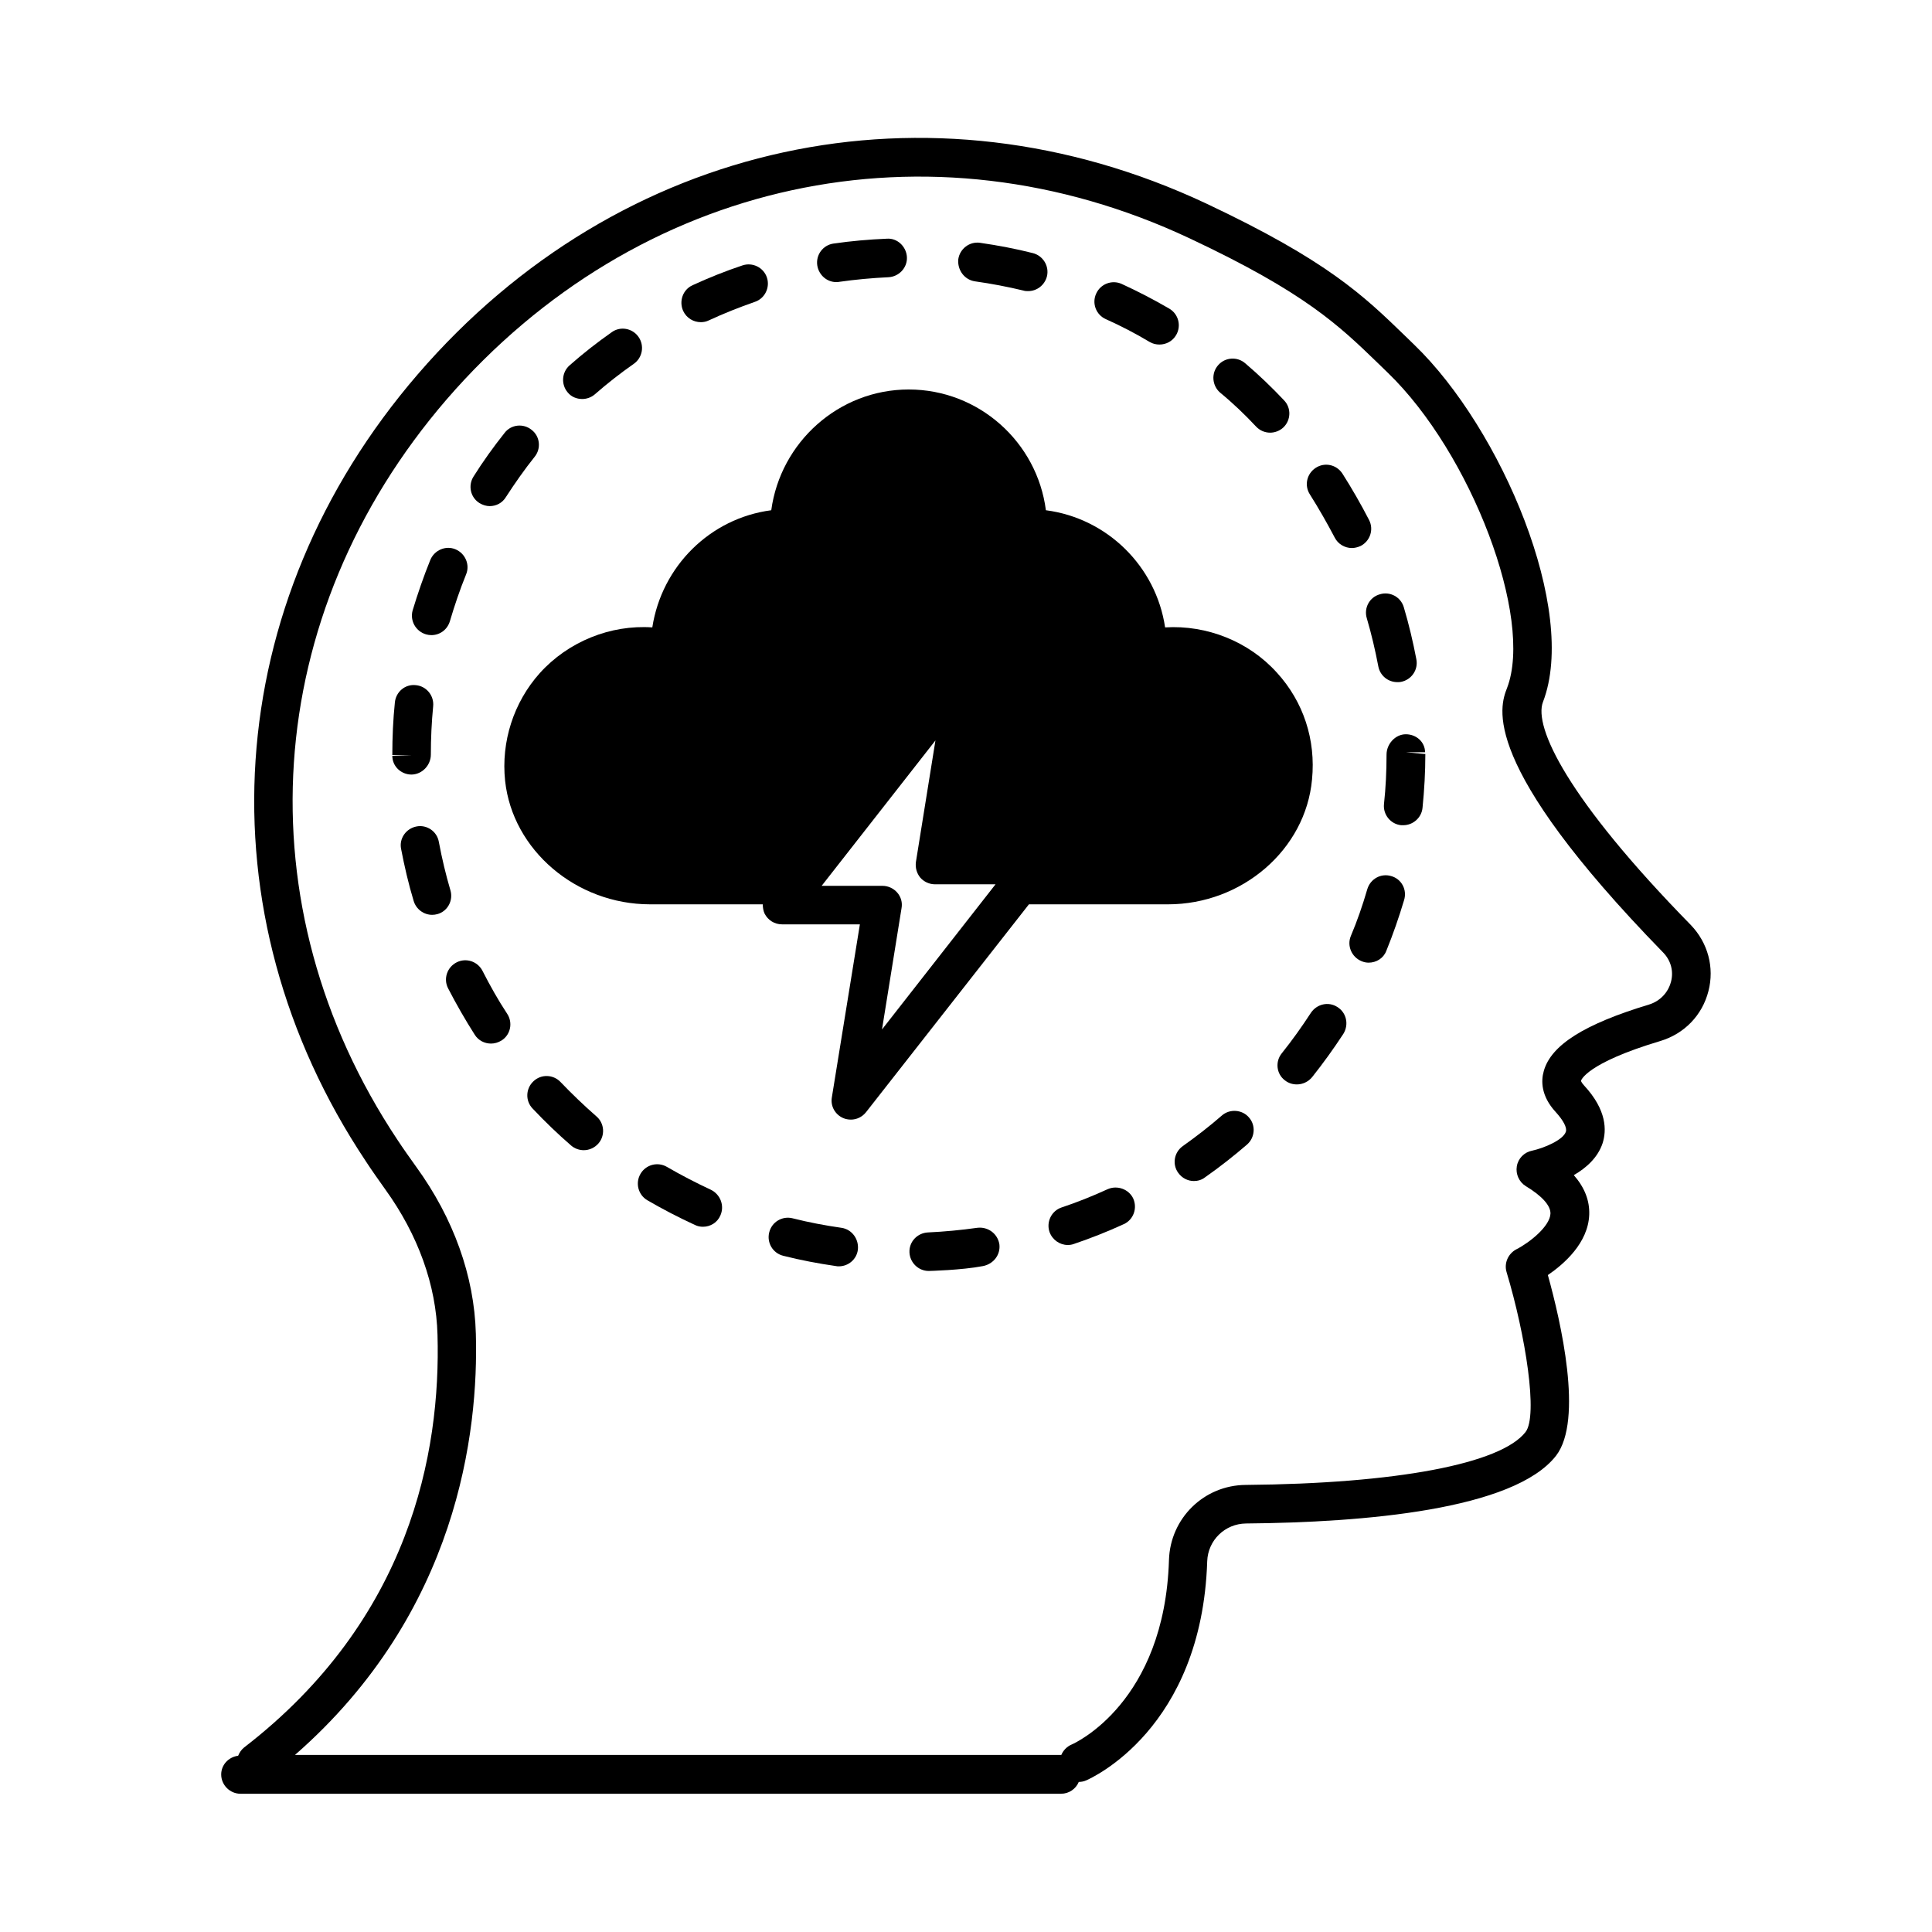
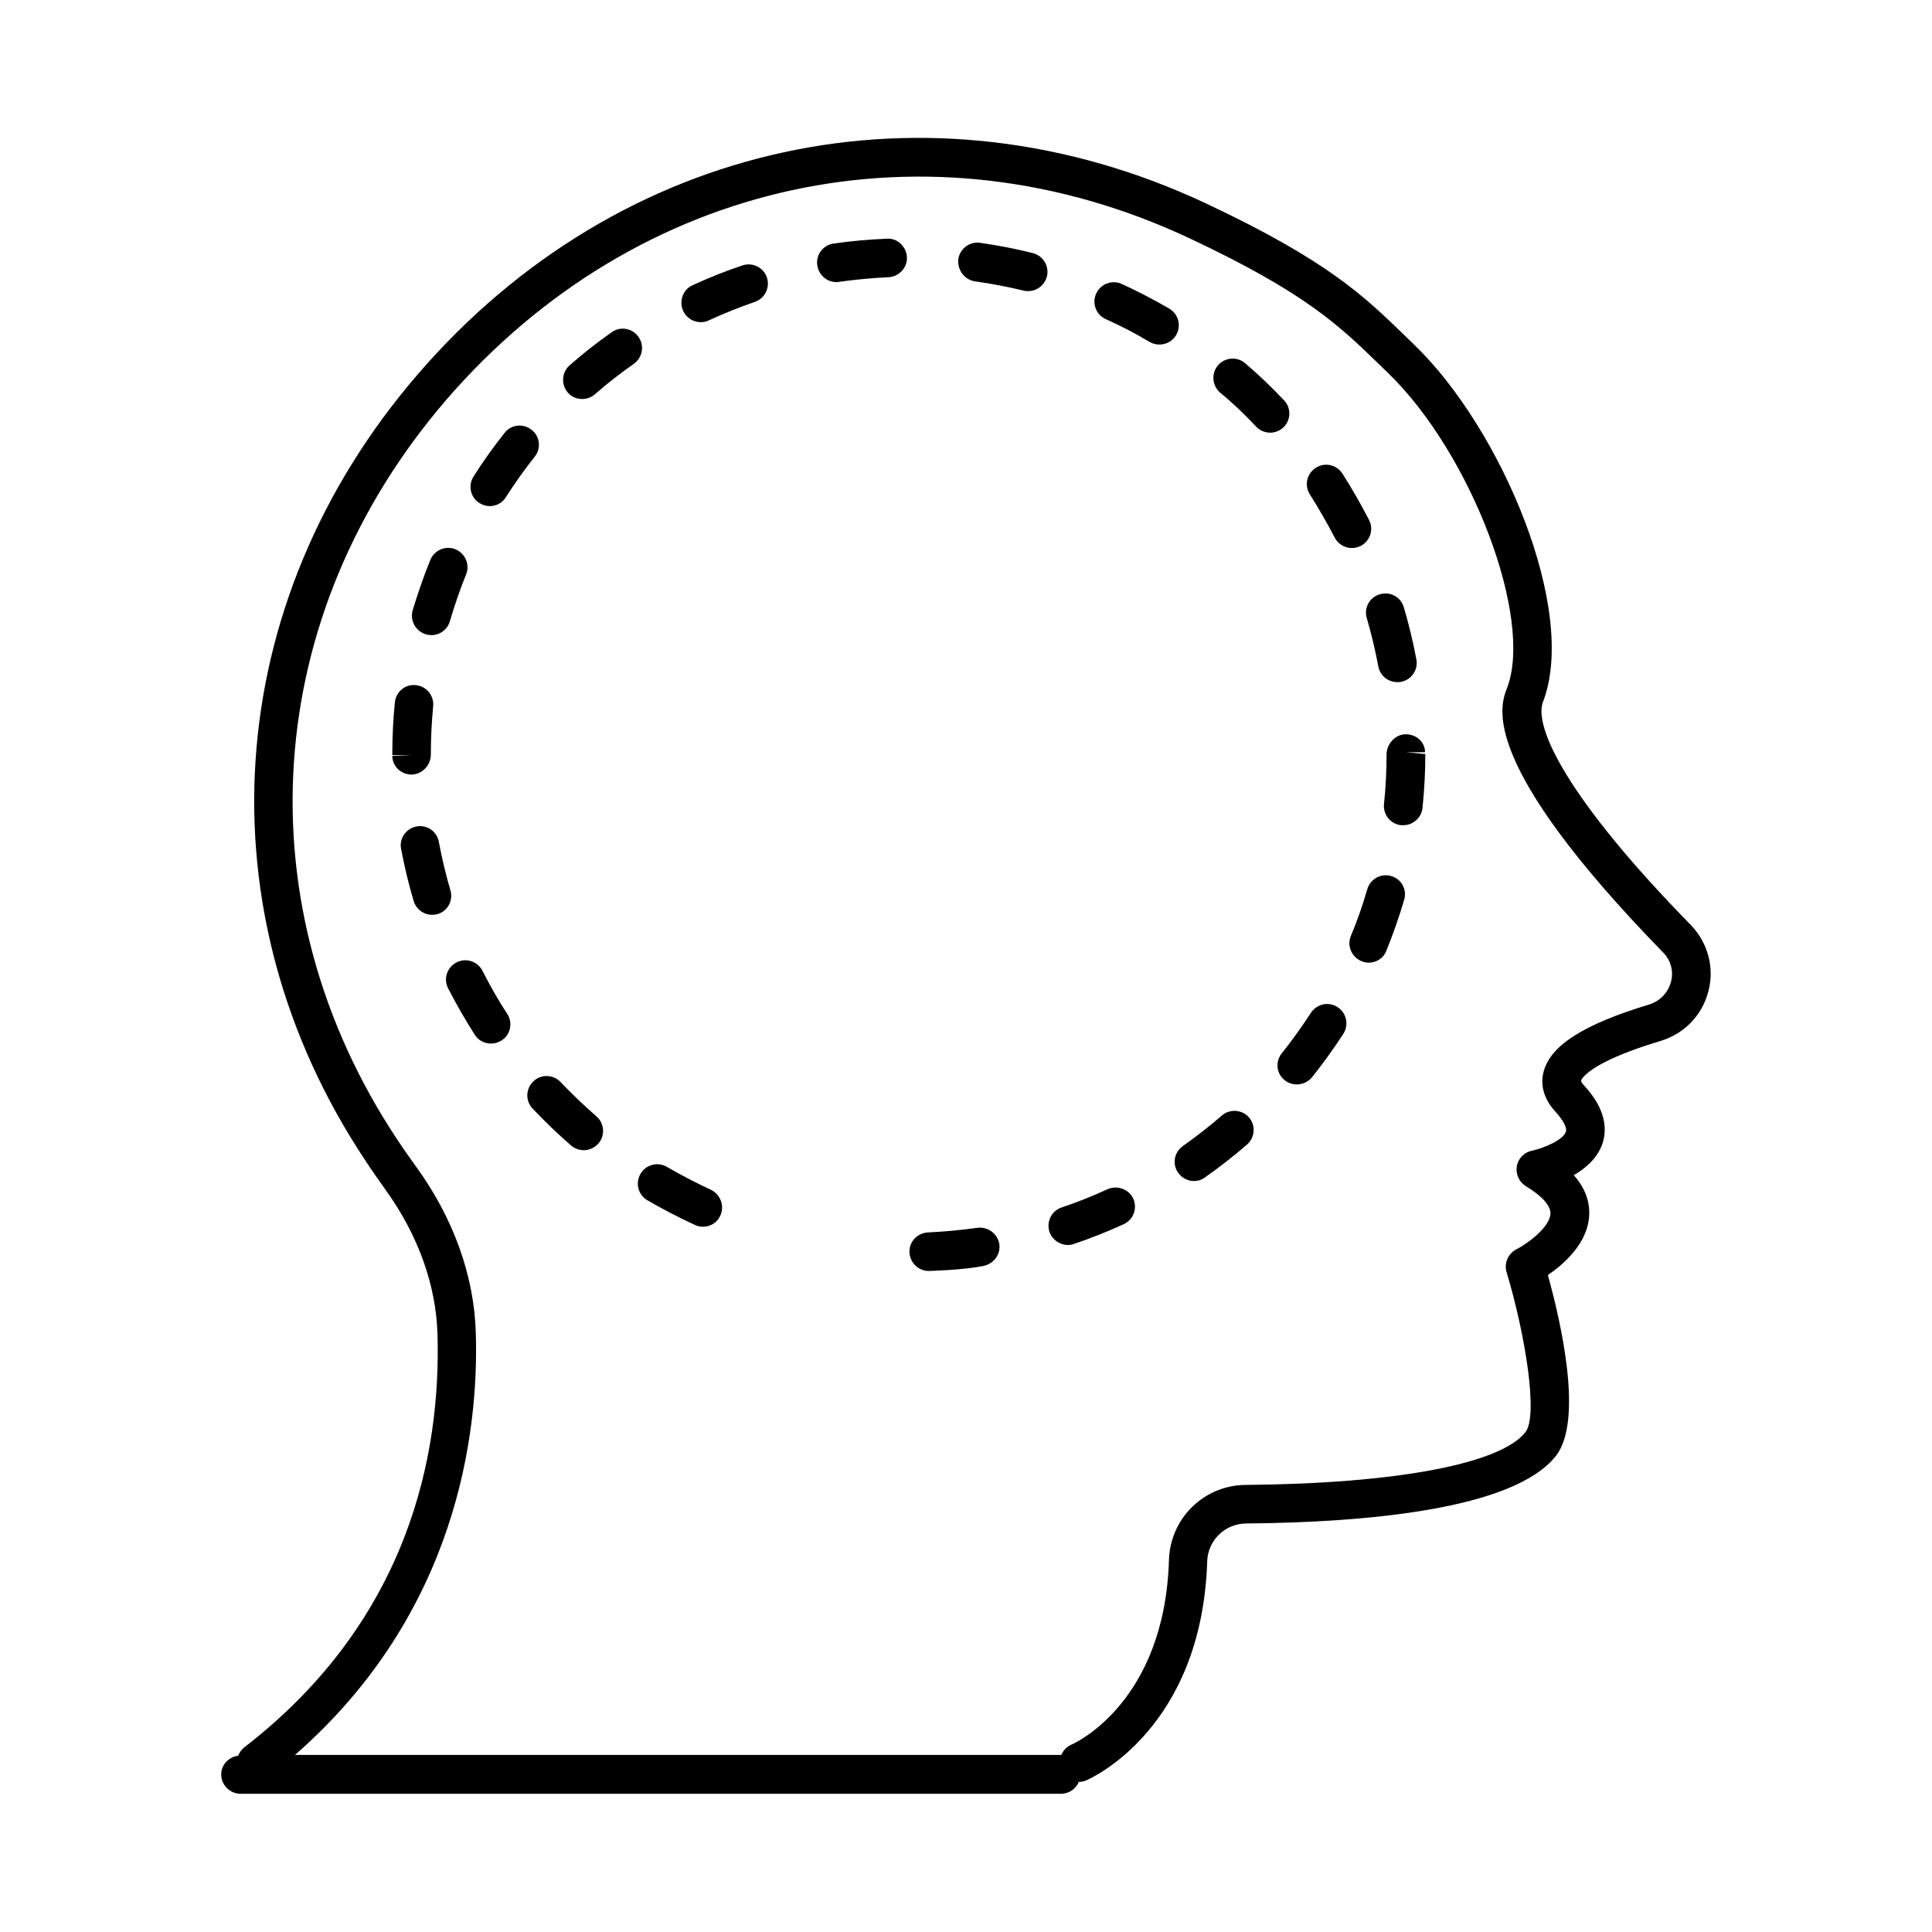
<svg xmlns="http://www.w3.org/2000/svg" fill="#000000" width="800px" height="800px" version="1.1" viewBox="144 144 512 512">
  <g>
    <path d="m552.91 330.01c9.328-24.238-10.961-72.305-34.109-94.633l-2.383-2.316c-11.031-10.688-20.562-19.949-52.766-35.129-73.461-34.52-155.5-16.75-208.95 45.273-52.289 60.66-57.734 142.57-13.754 208.54 1.633 2.519 3.402 4.969 5.176 7.488 8.645 11.984 13.48 25.328 13.82 38.535 0.887 31.184-7.285 75.434-51.266 109.34-0.75 0.613-1.227 1.363-1.566 2.18-2.519 0.34-4.492 2.383-4.492 4.969 0 2.793 2.316 5.106 5.106 5.106h217.46c2.109 0 3.949-1.293 4.699-3.133 0.68 0 1.363-0.137 1.973-0.41 1.227-0.543 30.637-13.547 32.066-58.074 0.203-5.582 4.699-9.941 10.281-10.008 31.316-0.273 71.012-3.609 82.176-17.973 7.285-9.465 1.227-35.605-2.18-47.863 4.289-2.926 10.688-8.512 10.961-16 0.137-3.746-1.227-7.215-4.086-10.484 3.199-1.84 6.332-4.562 7.625-8.441 1.09-3.402 1.156-8.781-4.902-15.32-0.75-0.816-0.816-1.227-0.816-1.227 0-0.066 1.227-4.629 21.039-10.555 6.332-1.906 11.098-6.809 12.73-13.207 1.633-6.262-0.137-12.801-4.629-17.496-32.812-33.492-41.734-52.555-39.215-59.156zm33.906 74.207c-0.75 2.859-2.926 5.106-5.785 5.992-17.156 5.176-26.008 10.758-27.914 17.633-0.75 2.586-0.75 6.606 3.133 10.824 2.043 2.246 3.062 4.152 2.723 5.242-0.68 2.18-5.785 4.356-8.988 5.039-2.043 0.41-3.676 2.043-4.016 4.152-0.34 2.043 0.613 4.152 2.383 5.242 4.289 2.586 6.606 5.176 6.535 7.285-0.137 3.336-5.445 7.625-9.055 9.465-2.18 1.156-3.269 3.676-2.586 5.992 5.106 17.02 8.375 38.125 5.039 42.414-6.535 8.441-34.246 13.684-74.141 14.023-11.098 0.066-20.016 8.852-20.355 19.879-1.156 37.719-24.852 48.543-25.871 48.953-1.227 0.543-2.18 1.566-2.656 2.723h-203.09c43.164-37.719 48.68-85.648 47.93-111.66-0.41-15.25-5.922-30.57-15.797-44.184-1.703-2.383-3.402-4.766-4.969-7.148-41.324-62.09-36.219-139.09 13.004-196.21 50.516-58.414 127.79-75.23 196.96-42.688 30.707 14.434 39.625 23.148 50.039 33.223l2.383 2.316c22.195 21.379 38.738 65.156 31.66 83.605-1.906 4.902-7.625 19.812 41.395 70.125 2.043 2.113 2.793 4.973 2.043 7.762z" />
-     <path d="m482.38 322.25c-7.422-8.238-18.52-12.664-29.617-11.984-2.383-16.137-15.32-28.934-31.59-31.047-2.316-18.043-17.77-32-36.355-32-18.52 0-33.973 13.957-36.426 32-16.137 2.109-29.004 14.773-31.523 31.047-11.098-0.75-22.262 3.746-29.82 12.117-6.945 7.762-10.281 18.18-9.191 28.527 1.973 18.383 18.859 32.746 38.398 32.746h29.887c0 0.816 0.137 1.703 0.477 2.449 0.887 1.77 2.656 2.859 4.629 2.859h20.629l-7.422 45.82c-0.41 2.316 0.816 4.562 2.996 5.516 0.613 0.273 1.363 0.41 2.043 0.41 1.496 0 2.996-0.68 4.016-1.973l43.164-55.078h36.832c19.676 0 36.492-14.5 38.195-33.09 1.027-10.484-2.242-20.559-9.32-28.32zm-104.64 94.566 5.176-32.137c0.273-1.496-0.137-2.996-1.156-4.152-0.953-1.09-2.383-1.77-3.879-1.77h-16.137l30.16-38.535-5.176 32.203c-0.203 1.496 0.203 2.996 1.156 4.152 0.953 1.09 2.383 1.77 3.879 1.77h16.066z" />
    <path d="m292.57 430.77c-1.906-2.043-5.176-2.18-7.215-0.203-2.043 1.906-2.18 5.176-0.203 7.215 3.199 3.402 6.672 6.738 10.211 9.805 0.953 0.816 2.18 1.227 3.336 1.227 1.43 0 2.859-0.613 3.879-1.77 1.84-2.109 1.633-5.379-0.543-7.215-3.269-2.863-6.473-5.93-9.465-9.059z" />
    <path d="m332.39 459.3c-3.949-1.84-7.898-3.879-11.641-6.059-2.449-1.43-5.582-0.613-7.012 1.84-1.43 2.449-0.613 5.582 1.84 7.012 4.086 2.383 8.305 4.562 12.594 6.535 0.68 0.34 1.43 0.477 2.109 0.477 1.973 0 3.812-1.09 4.629-2.996 1.156-2.586-0.004-5.582-2.519-6.809z" />
-     <path d="m366.98 469.38c-4.289-0.613-8.645-1.43-12.938-2.519-2.723-0.68-5.516 0.953-6.195 3.746-0.68 2.723 0.953 5.516 3.746 6.195 4.562 1.156 9.258 2.043 13.957 2.723 0.273 0.066 0.477 0.066 0.75 0.066 2.519 0 4.699-1.84 5.039-4.356 0.336-2.859-1.57-5.449-4.359-5.856z" />
    <path d="m402.99 469.38c-4.289 0.613-8.715 1.02-13.07 1.227-2.793 0.137-5.039 2.449-4.902 5.309 0.137 2.723 2.383 4.902 5.106 4.902 0.066 0 8.715-0.203 14.367-1.293 2.793-0.543 4.699-2.996 4.356-5.785-0.477-2.863-3.062-4.699-5.856-4.359z" />
    <path d="m498.45 410.89c-2.383-1.566-5.516-0.816-7.082 1.566-2.383 3.676-4.969 7.285-7.691 10.688-1.77 2.18-1.43 5.445 0.816 7.148 0.953 0.75 2.043 1.09 3.199 1.09 1.496 0 2.996-0.68 4.016-1.906 2.926-3.676 5.719-7.559 8.305-11.508 1.5-2.449 0.82-5.578-1.562-7.078z" />
    <path d="m258.18 343.96c0-4.289 0.203-8.578 0.613-12.801 0.273-2.793-1.77-5.309-4.562-5.582-2.859-0.34-5.309 1.77-5.582 4.562-0.477 4.562-0.68 9.191-0.68 13.957l5.106 0.203h-5.106c0 2.793 2.316 4.969 5.106 4.969 2.859-0.062 5.106-2.516 5.106-5.309z" />
    <path d="m271.87 401.29c-1.293-2.519-4.356-3.539-6.875-2.246-2.519 1.293-3.539 4.356-2.246 6.875 2.18 4.223 4.562 8.375 7.082 12.324 0.953 1.496 2.586 2.316 4.289 2.316 0.953 0 1.906-0.273 2.793-0.816 2.383-1.496 3.062-4.699 1.496-7.082-2.387-3.609-4.562-7.492-6.539-11.371z" />
    <path d="m467.81 439.62c-3.269 2.859-6.809 5.582-10.348 8.102-2.316 1.633-2.859 4.832-1.227 7.082 1.02 1.43 2.586 2.18 4.152 2.18 1.02 0 2.043-0.273 2.926-0.953 3.879-2.723 7.625-5.652 11.164-8.715 2.109-1.84 2.383-5.106 0.477-7.215-1.766-2.047-5.035-2.316-7.144-0.48z" />
    <path d="m263.36 379.91c-1.227-4.152-2.246-8.441-3.062-12.801-0.477-2.793-3.199-4.629-5.922-4.086-2.793 0.543-4.629 3.199-4.086 5.922 0.887 4.629 1.973 9.328 3.336 13.82 0.68 2.246 2.723 3.676 4.902 3.676 0.477 0 0.953-0.066 1.43-0.203 2.656-0.746 4.223-3.606 3.402-6.328z" />
    <path d="m256.89 312.11c0.477 0.137 0.953 0.203 1.43 0.203 2.246 0 4.223-1.43 4.902-3.676 1.227-4.152 2.656-8.375 4.289-12.391 1.09-2.586-0.203-5.582-2.793-6.672-2.586-1.09-5.582 0.203-6.672 2.793-1.77 4.356-3.336 8.918-4.699 13.414-0.746 2.719 0.82 5.512 3.543 6.328z" />
    <path d="m271.05 277.31c0.887 0.543 1.84 0.816 2.723 0.816 1.703 0 3.336-0.816 4.289-2.383 2.383-3.676 4.902-7.285 7.625-10.688 1.77-2.18 1.43-5.445-0.816-7.148-2.18-1.77-5.445-1.43-7.148 0.816-2.926 3.676-5.719 7.559-8.238 11.574-1.496 2.383-0.816 5.516 1.566 7.012z" />
    <path d="m437.51 459.16c-4.016 1.84-8.102 3.473-12.188 4.832-2.656 0.887-4.086 3.812-3.199 6.469 0.75 2.109 2.723 3.473 4.832 3.473 0.543 0 1.09-0.066 1.633-0.273 4.426-1.496 8.918-3.269 13.207-5.242 2.586-1.156 3.676-4.223 2.519-6.809-1.152-2.449-4.219-3.606-6.805-2.449z" />
    <path d="m521.66 343.42c0-2.793-2.316-4.832-5.106-4.832-2.793 0-5.106 2.586-5.106 5.379 0 4.356-0.203 8.781-0.68 13.141-0.273 2.793 1.77 5.309 4.562 5.582h0.543c2.586 0 4.832-1.973 5.106-4.562 0.477-4.699 0.75-9.465 0.75-14.297l-5.106-0.477h5.035z" />
    <path d="m512.68 376.17c-2.723-0.816-5.516 0.75-6.332 3.473-1.227 4.223-2.656 8.375-4.356 12.391-1.09 2.586 0.203 5.582 2.793 6.672 0.613 0.273 1.293 0.41 1.906 0.41 2.043 0 3.949-1.156 4.699-3.133 1.77-4.356 3.336-8.852 4.699-13.414 0.879-2.789-0.688-5.648-3.41-6.398z" />
    <path d="m506.21 307.82c1.227 4.152 2.246 8.512 3.062 12.801 0.477 2.449 2.586 4.152 5.039 4.152 0.34 0 0.613 0 0.953-0.066 2.793-0.543 4.629-3.199 4.086-5.992-0.887-4.629-1.973-9.258-3.336-13.82-0.816-2.723-3.676-4.223-6.332-3.402-2.723 0.742-4.289 3.602-3.473 6.328z" />
    <path d="m476.86 257.03c1.02 1.09 2.383 1.633 3.746 1.633 1.227 0 2.519-0.477 3.473-1.363 2.043-1.906 2.18-5.176 0.203-7.215-3.199-3.402-6.672-6.738-10.281-9.805-2.109-1.84-5.379-1.633-7.215 0.543-1.84 2.109-1.566 5.379 0.543 7.215 3.402 2.793 6.606 5.859 9.531 8.992z" />
    <path d="m497.7 286.44c0.887 1.77 2.723 2.793 4.562 2.793 0.75 0 1.566-0.203 2.316-0.543 2.519-1.293 3.539-4.356 2.246-6.875-2.18-4.223-4.562-8.375-7.082-12.324-1.566-2.383-4.699-3.062-7.082-1.496-2.383 1.566-3.062 4.699-1.496 7.082 2.316 3.668 4.492 7.481 6.535 11.363z" />
    <path d="m329.74 229.38c0.68 0 1.43-0.137 2.109-0.477 3.949-1.84 8.102-3.473 12.188-4.902 2.656-0.887 4.086-3.812 3.199-6.469s-3.812-4.086-6.469-3.199c-4.492 1.496-8.918 3.269-13.207 5.242-2.586 1.156-3.676 4.223-2.519 6.809 0.887 1.906 2.723 2.996 4.699 2.996z" />
    <path d="m298.29 249.74c1.156 0 2.383-0.41 3.336-1.227 3.269-2.859 6.738-5.582 10.348-8.102 2.316-1.633 2.859-4.832 1.227-7.148-1.633-2.316-4.832-2.859-7.082-1.227-3.879 2.723-7.625 5.652-11.164 8.781-2.109 1.84-2.316 5.106-0.477 7.215 0.953 1.16 2.383 1.707 3.812 1.707z" />
    <path d="m437.04 228.57c3.949 1.77 7.898 3.812 11.641 6.059 0.816 0.477 1.703 0.68 2.586 0.68 1.77 0 3.473-0.887 4.426-2.519 1.43-2.449 0.613-5.582-1.84-7.012-4.086-2.383-8.305-4.562-12.594-6.535-2.586-1.156-5.582 0-6.738 2.519-1.227 2.59-0.066 5.652 2.519 6.809z" />
    <path d="m365.62 218.76c0.273 0 0.477 0 0.75-0.066 4.289-0.613 8.715-1.02 13.07-1.227 2.793-0.137 5.039-2.519 4.902-5.309-0.137-2.793-2.519-5.106-5.309-4.902-4.766 0.203-9.465 0.613-14.16 1.293-2.793 0.41-4.699 2.996-4.289 5.785 0.406 2.59 2.582 4.426 5.035 4.426z" />
    <path d="m402.38 218.56c4.356 0.613 8.645 1.43 12.867 2.449 0.41 0.137 0.816 0.137 1.227 0.137 2.316 0 4.356-1.566 4.969-3.879 0.68-2.723-1.02-5.516-3.746-6.195-4.562-1.156-9.258-2.043-13.957-2.723-2.793-0.41-5.379 1.566-5.785 4.356-0.273 2.859 1.633 5.449 4.426 5.856z" />
  </g>
</svg>